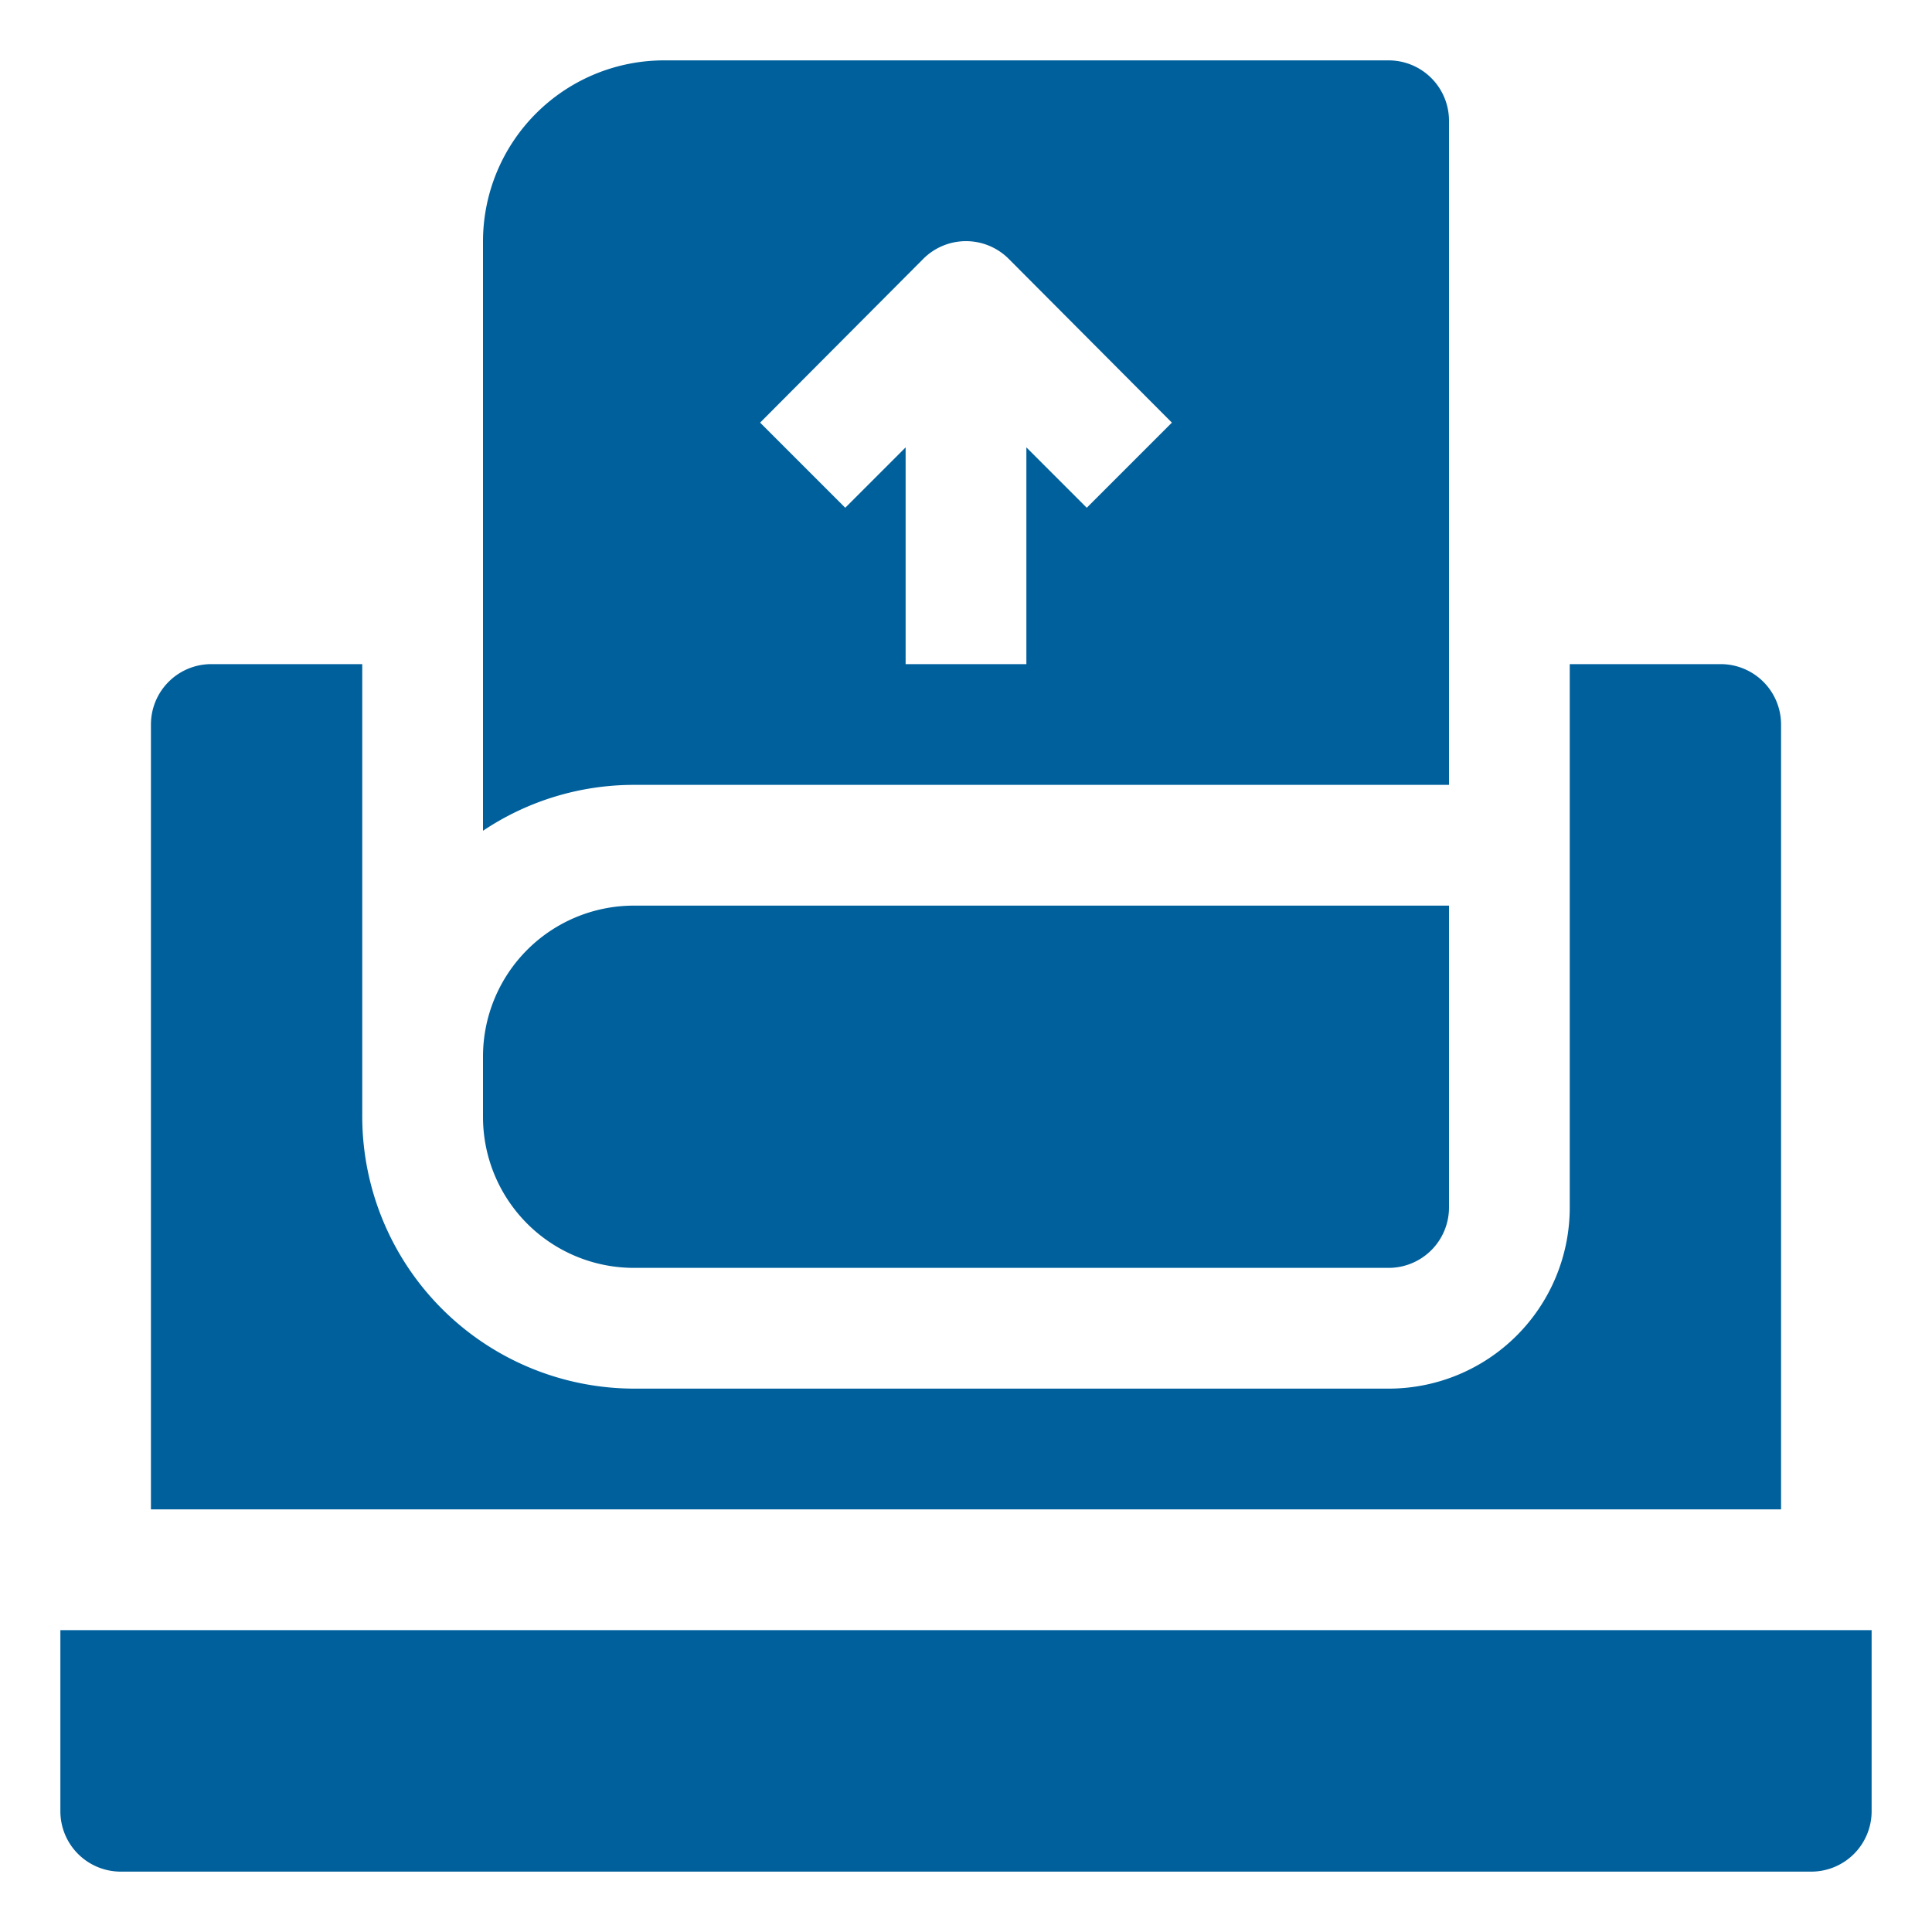
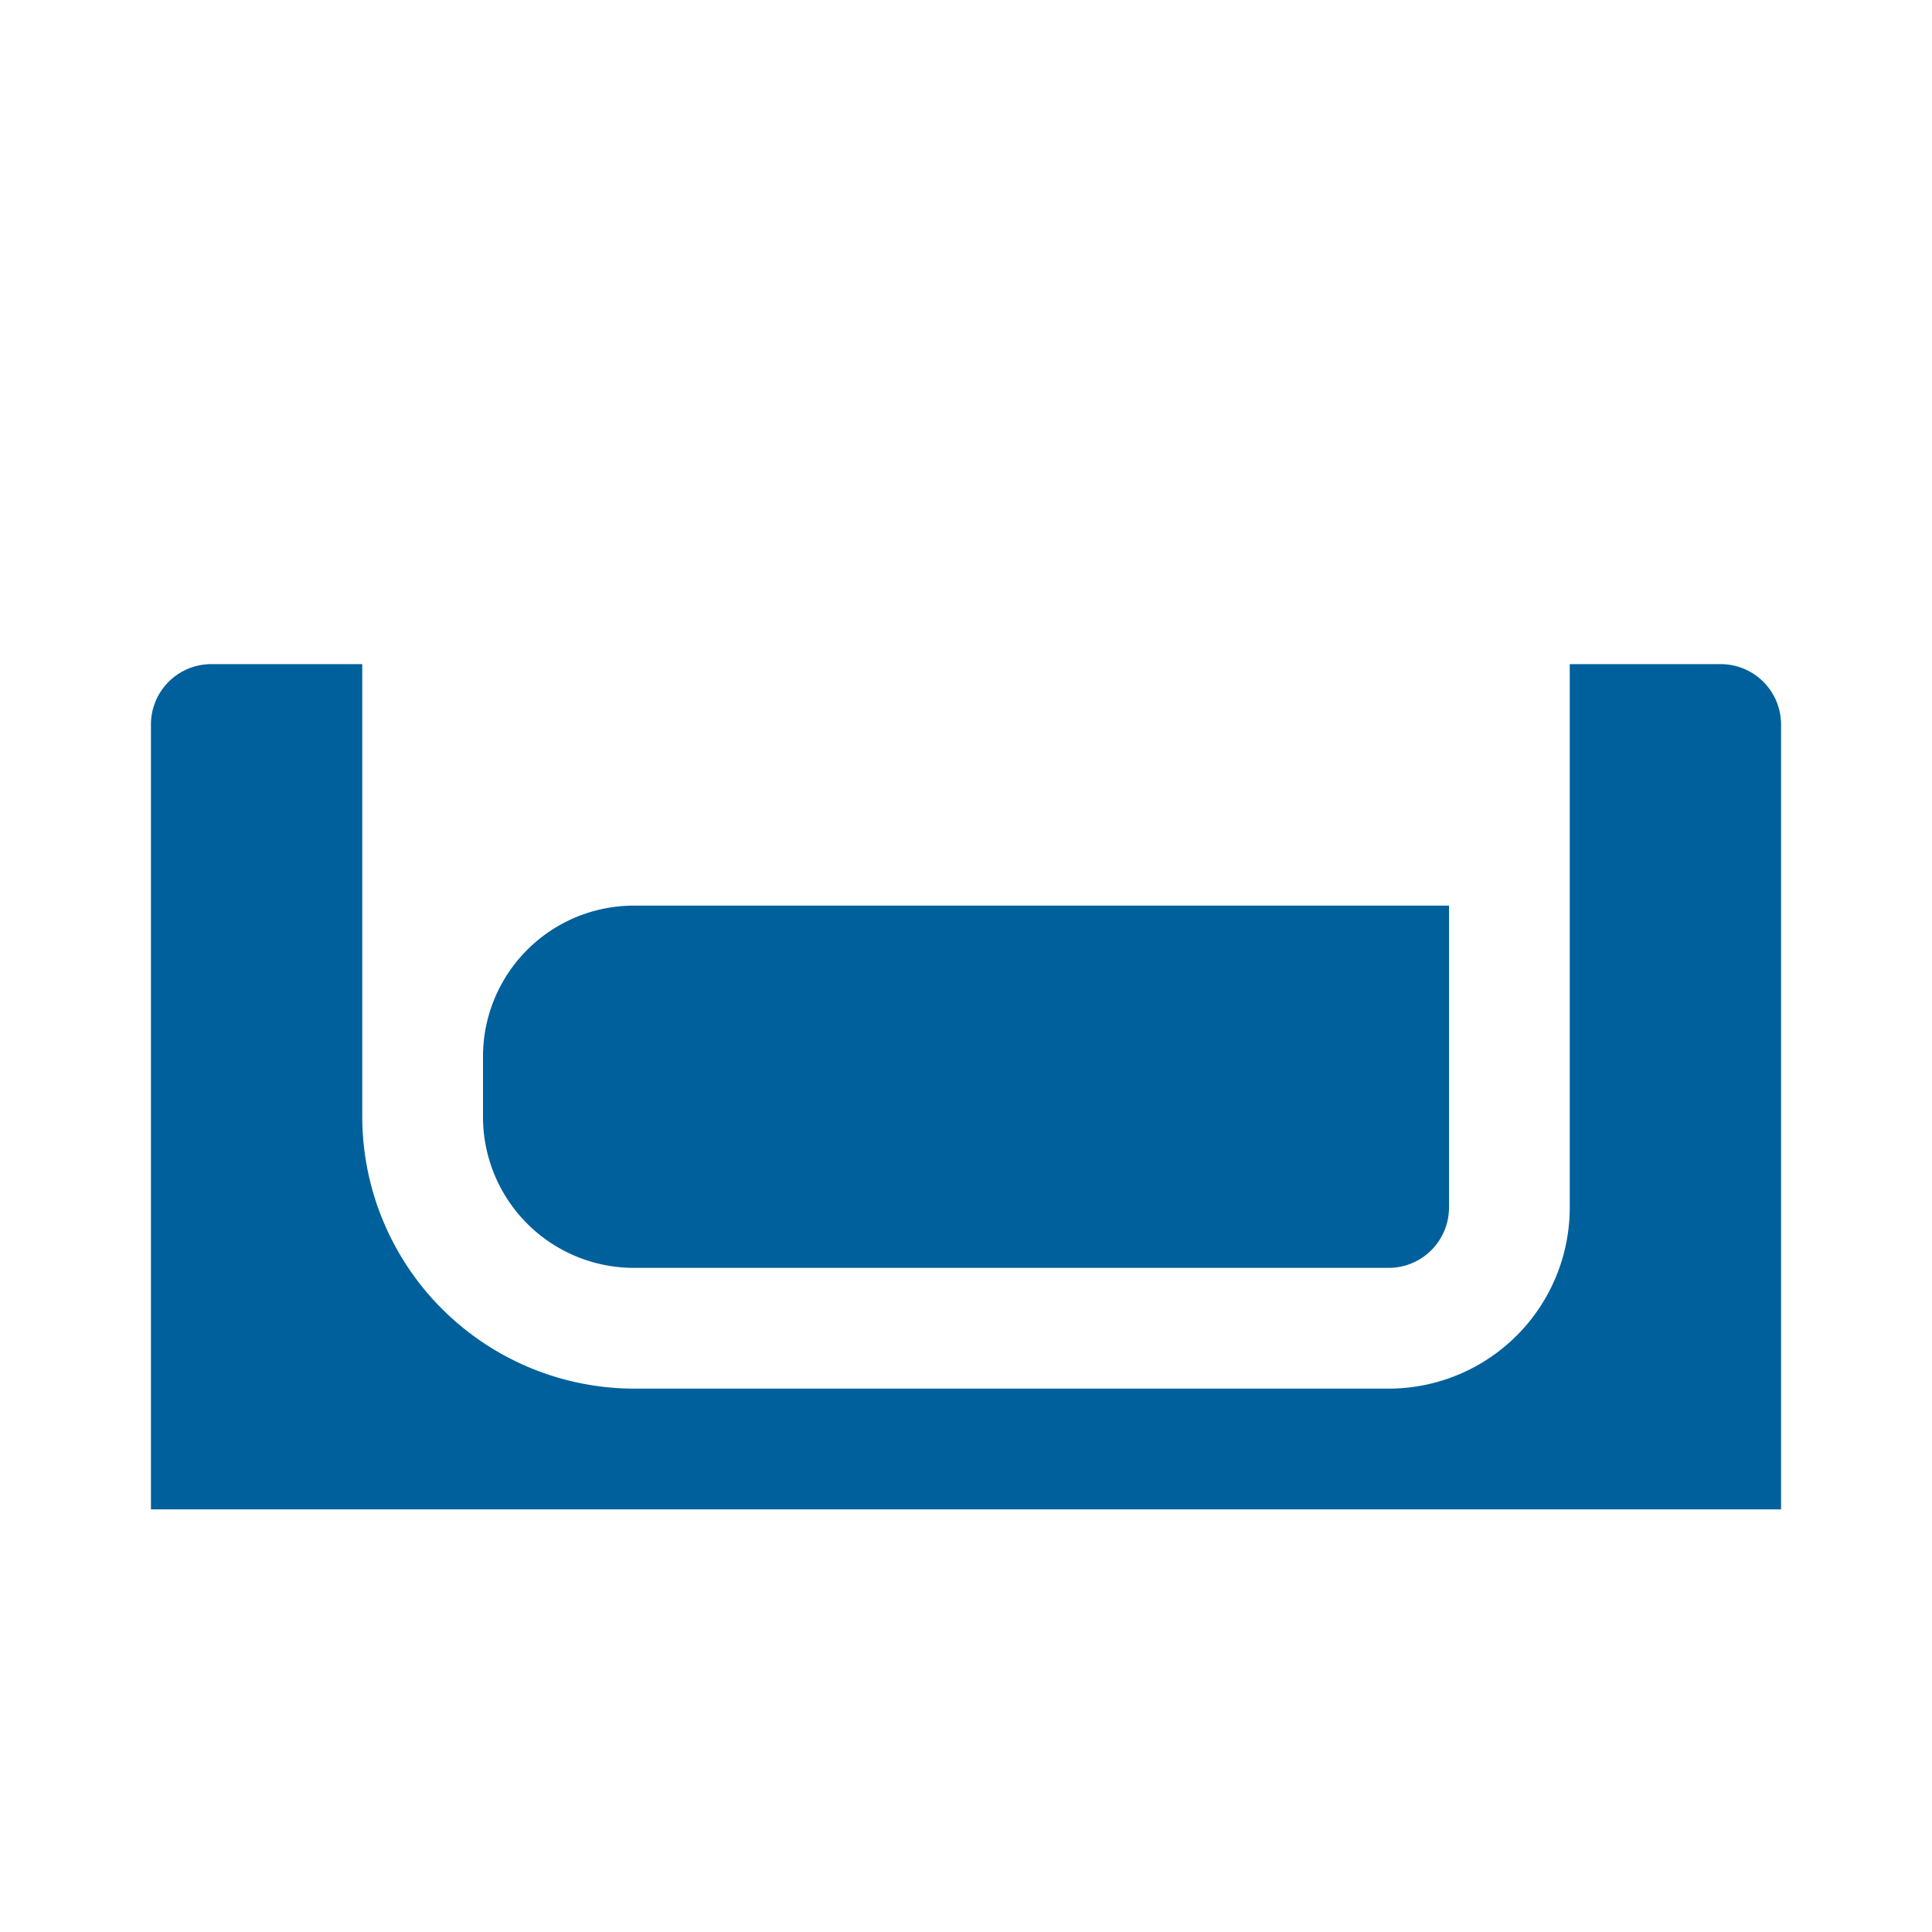
<svg xmlns="http://www.w3.org/2000/svg" id="OBJECT" height="300" viewBox="0 0 32 32" width="300" version="1.1">
  <g width="100%" height="100%" transform="matrix(1,0,0,1,0,0)">
-     <path d="m1 27v3a1 1 0 0 0 1 1h28a1 1 0 0 0 1-1v-3z" fill="#00609c" fill-opacity="1" data-original-color="#000000ff" stroke="none" stroke-opacity="1" />
    <path d="m10.5 21h12.5a1 1 0 0 0 1-1v-5h-13.5a2.5 2.5 0 0 0 -2.5 2.5v1a2.5 2.5 0 0 0 2.5 2.5z" fill="#00609c" fill-opacity="1" data-original-color="#000000ff" stroke="none" stroke-opacity="1" />
    <path d="m29.5 12a1 1 0 0 0 -1-1h-2.5v9a3 3 0 0 1 -3 3h-12.5a4.51 4.51 0 0 1 -4.5-4.5v-7.5h-2.5a1 1 0 0 0 -1 1v13h27z" fill="#00609c" fill-opacity="1" data-original-color="#000000ff" stroke="none" stroke-opacity="1" />
-     <path d="m24 13v-11a1 1 0 0 0 -1-1h-12a3 3 0 0 0 -3 3v9.76a4.49 4.49 0 0 1 2.5-.76zm-8.71-8.71a1 1 0 0 1 1.42 0l2.7 2.71-1.41 1.41-1-1v3.59h-2v-3.59l-1 1-1.41-1.41z" fill="#00609c" fill-opacity="1" data-original-color="#000000ff" stroke="none" stroke-opacity="1" />
  </g>
</svg>